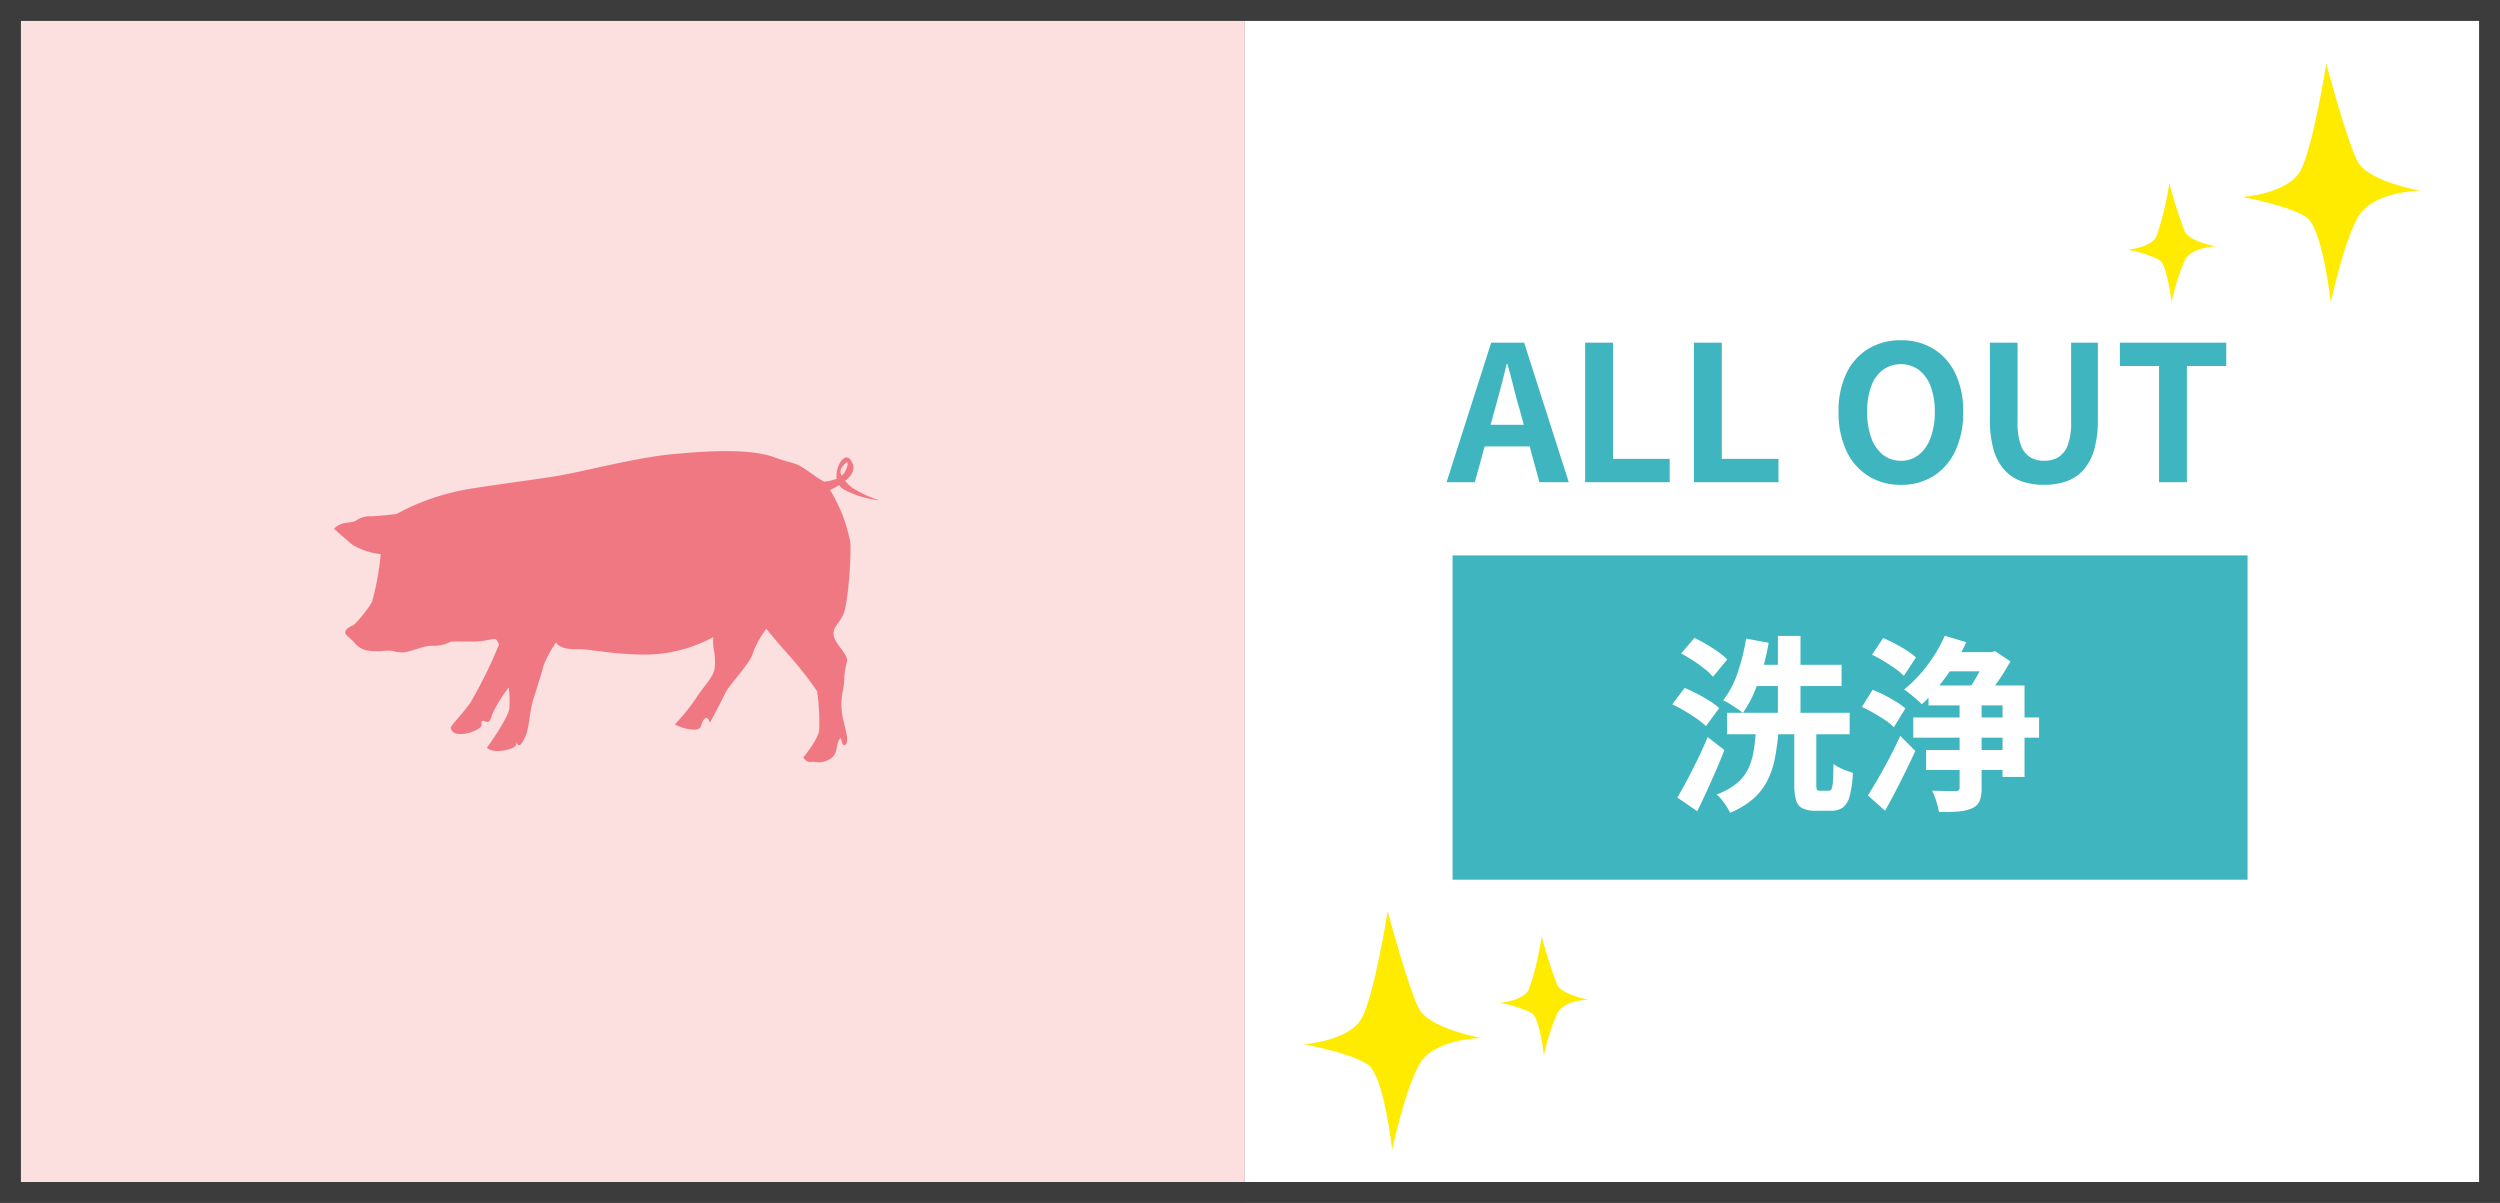
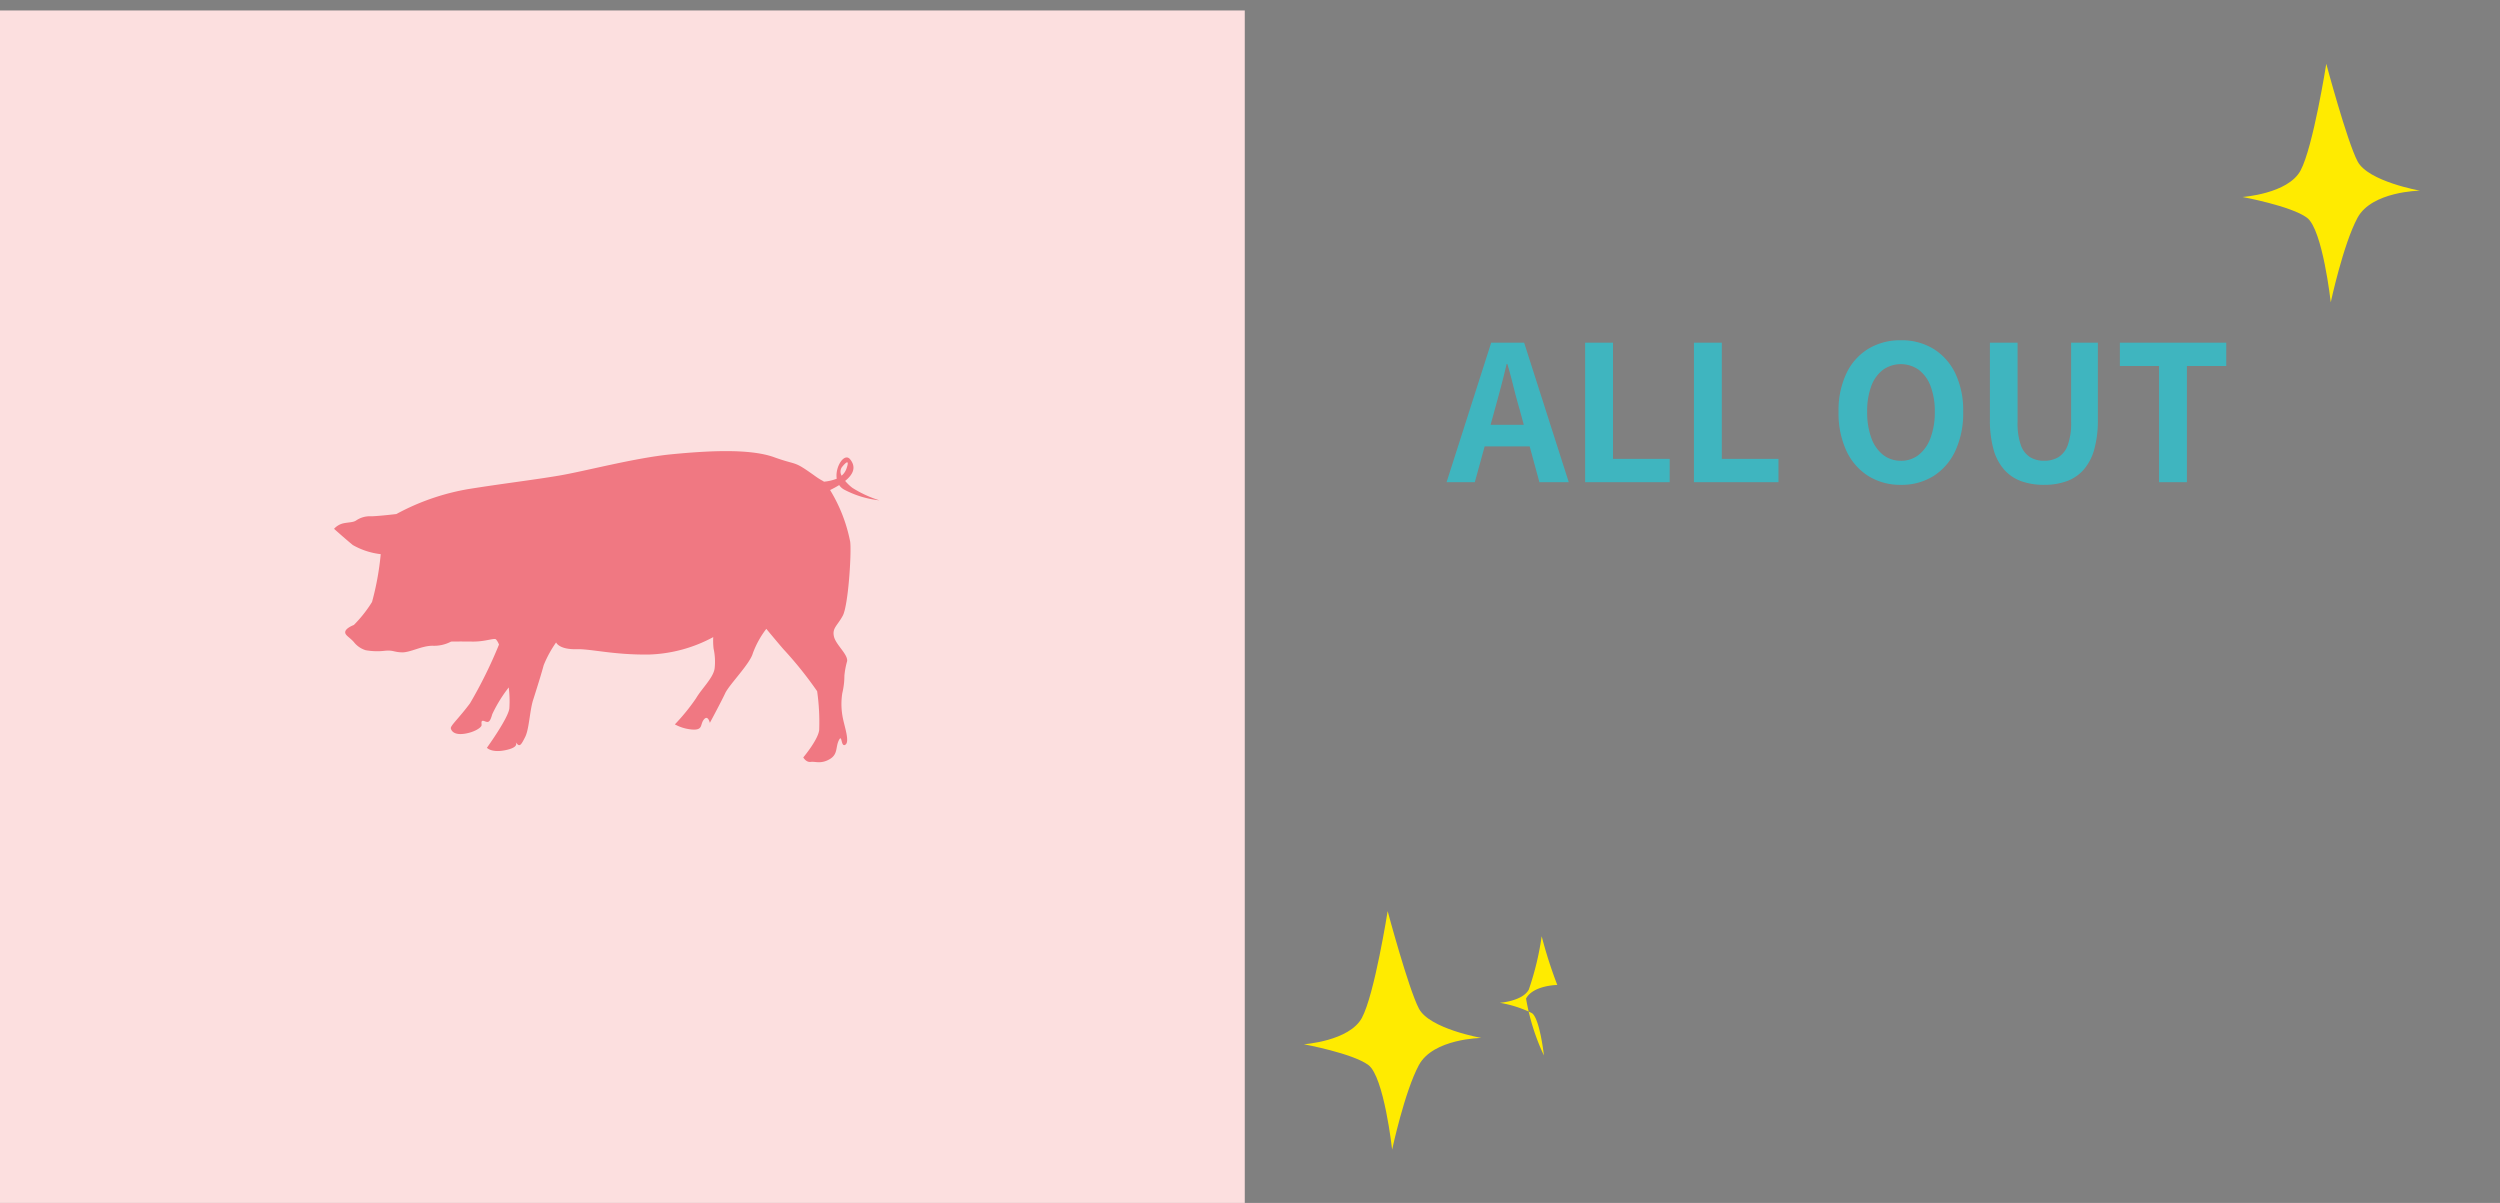
<svg xmlns="http://www.w3.org/2000/svg" width="239" height="115" viewBox="0 0 239 115">
  <rect x="0" y="0" width="239" height="115" fill="#808080" stroke="none" />
  <g id="Group_70993" data-name="Group 70993" transform="translate(-398.979 -3739.48)">
    <g id="Group_70771" data-name="Group 70771" transform="translate(-110.021 589.48)">
-       <rect id="Rectangle_2746" data-name="Rectangle 2746" width="120" height="114" transform="translate(628 3151)" fill="#fff" />
      <path id="Path_18595" data-name="Path 18595" d="M0,0H119V114H0Z" transform="translate(509 3151)" fill="#fcdfdf" />
      <g id="Rectangle_2745" data-name="Rectangle 2745" transform="translate(509 3150)" fill="none" stroke="#3c3c3c" stroke-width="2">
        <rect width="239" height="115" stroke="none" />
-         <rect x="1" y="1" width="237" height="113" fill="none" />
      </g>
    </g>
    <g id="Group_70774" data-name="Group 70774" transform="translate(7.846 430.578)">
      <g id="Group_70753" data-name="Group 70753" transform="translate(0 -5)">
        <path id="Path_18699" data-name="Path 18699" d="M9.425,21,13.691,7.662h3.15L21.107,21H18.3l-1.89-6.948q-.306-1.044-.585-2.169T15.239,9.7h-.072q-.252,1.08-.549,2.2t-.585,2.16L12.125,21Zm2.646-3.42V15.51h6.336v2.07ZM22.673,21V7.662h2.664V18.768h5.418V21Zm10.4,0V7.662h2.664V18.768h5.418V21Zm19.782.252a5.741,5.741,0,0,1-3.1-.837,5.639,5.639,0,0,1-2.1-2.4,8.54,8.54,0,0,1-.756-3.744,8.259,8.259,0,0,1,.756-3.69,5.5,5.5,0,0,1,2.1-2.34,5.887,5.887,0,0,1,3.1-.81,5.825,5.825,0,0,1,3.114.819,5.591,5.591,0,0,1,2.088,2.34,8.2,8.2,0,0,1,.756,3.681,8.54,8.54,0,0,1-.756,3.744,5.66,5.66,0,0,1-2.088,2.4A5.729,5.729,0,0,1,52.859,21.252Zm0-2.3a2.69,2.69,0,0,0,1.719-.576A3.654,3.654,0,0,0,55.7,16.743a7.022,7.022,0,0,0,.4-2.475,6.724,6.724,0,0,0-.4-2.439,3.481,3.481,0,0,0-1.125-1.566,2.966,2.966,0,0,0-3.438,0,3.422,3.422,0,0,0-1.116,1.566,6.866,6.866,0,0,0-.387,2.439,7.17,7.17,0,0,0,.387,2.475,3.594,3.594,0,0,0,1.116,1.629A2.69,2.69,0,0,0,52.859,18.948Zm13.7,2.3a6.34,6.34,0,0,1-2.2-.351,4.005,4.005,0,0,1-1.629-1.107,4.908,4.908,0,0,1-1.017-1.944,10.368,10.368,0,0,1-.342-2.844V7.662h2.646V15.24a6.383,6.383,0,0,0,.306,2.2A2.228,2.228,0,0,0,65.2,18.6a2.531,2.531,0,0,0,1.359.351,2.578,2.578,0,0,0,1.368-.351,2.252,2.252,0,0,0,.891-1.161,6.215,6.215,0,0,0,.315-2.2V7.662h2.556v7.344a10.368,10.368,0,0,1-.342,2.844,4.975,4.975,0,0,1-1.008,1.944,3.936,3.936,0,0,1-1.62,1.107A6.226,6.226,0,0,1,66.557,21.252ZM77.537,21V9.894H73.793V7.662h10.17V9.894H80.2V21Z" transform="translate(520 3339)" fill="#3fb5bf" />
-         <path id="Path_18596" data-name="Path 18596" d="M0,0H76V31H0Z" transform="translate(530 3367)" fill="#3fb5bf" />
-         <path id="Path_18700" data-name="Path 18700" d="M33.242,13.044H44.96V15.1H33.242Zm2.124-4.59h8.82v2.034h-8.82ZM38.1,5.7h2.16v8.424H38.1Zm-3.042.252,2.16.4a21.31,21.31,0,0,1-.585,2.52,20,20,0,0,1-.837,2.313,9.9,9.9,0,0,1-1.044,1.863,6.272,6.272,0,0,0-.558-.405q-.342-.225-.693-.45a3.467,3.467,0,0,0-.639-.333,8.893,8.893,0,0,0,1.377-2.619A18.927,18.927,0,0,0,35.06,5.952Zm4.608,8.442h2.106v5.454a1.367,1.367,0,0,0,.063.54q.063.108.3.108h.828a.288.288,0,0,0,.27-.18,2.239,2.239,0,0,0,.126-.729q.036-.549.054-1.647a3.872,3.872,0,0,0,.549.333,5.745,5.745,0,0,0,.684.3q.351.126.621.216a10.356,10.356,0,0,1-.3,2.2,2.021,2.021,0,0,1-.648,1.107,1.872,1.872,0,0,1-1.143.315H41.756a2.933,2.933,0,0,1-1.305-.234,1.221,1.221,0,0,1-.621-.792,5.627,5.627,0,0,1-.162-1.512ZM36,14.772h2.16a24.4,24.4,0,0,1-.324,2.511,8.522,8.522,0,0,1-.693,2.151A5.859,5.859,0,0,1,35.8,21.216,7.862,7.862,0,0,1,33.53,22.6a5.224,5.224,0,0,0-.333-.594,7.408,7.408,0,0,0-.459-.639,3.153,3.153,0,0,0-.5-.513,6.431,6.431,0,0,0,1.926-1.062,4.206,4.206,0,0,0,1.089-1.377,6.2,6.2,0,0,0,.522-1.683Q35.924,15.816,36,14.772Zm-7.146-7.4L30.128,5.88q.54.27,1.143.621T32.4,7.23a5.879,5.879,0,0,1,.855.72L31.892,9.606a4.97,4.97,0,0,0-.8-.765q-.513-.405-1.107-.792T28.85,7.374ZM28,12.234l1.188-1.566q.558.234,1.188.558t1.2.684a6.041,6.041,0,0,1,.909.684l-1.26,1.728a6.529,6.529,0,0,0-.864-.7q-.54-.378-1.161-.747T28,12.234Zm.486,8.91q.432-.72.927-1.656t1.017-2q.522-1.062.954-2.124l1.6,1.242q-.378.972-.81,1.971t-.882,1.98q-.45.981-.9,1.9Zm25.74-13.9h4.68V9.084H54.23Zm-1.962,9.36h8.514v1.908H52.268Zm-1.224-3.114H63.068V15.42H51.044Zm1.458-3.06h9.18v8.748H59.576v-6.84H52.5Zm2.97,1.08h2.106v8.712a3.353,3.353,0,0,1-.189,1.26,1.368,1.368,0,0,1-.747.7,3.968,3.968,0,0,1-1.3.3q-.774.063-1.836.045a7.58,7.58,0,0,0-.261-1.026,6.38,6.38,0,0,0-.4-1.008q.7.018,1.359.027t.891.009a.525.525,0,0,0,.3-.09.325.325,0,0,0,.081-.252ZM54.05,5.682l2.052.612A16.843,16.843,0,0,1,54.9,8.526a21.4,21.4,0,0,1-1.485,2.052,15.55,15.55,0,0,1-1.557,1.656,5.677,5.677,0,0,0-.495-.468q-.315-.27-.639-.531t-.558-.423a11.915,11.915,0,0,0,1.5-1.431,14.825,14.825,0,0,0,1.35-1.773A12.543,12.543,0,0,0,54.05,5.682Zm3.978,1.566h.486l.36-.09,1.458.972q-.324.576-.738,1.233t-.873,1.269q-.459.612-.855,1.1a5.931,5.931,0,0,0-.729-.531q-.441-.279-.765-.459.324-.45.648-1.008t.594-1.107a7.994,7.994,0,0,0,.414-.981ZM47.1,7.5l1.062-1.6q.522.216,1.125.531t1.134.657a5.989,5.989,0,0,1,.873.666L50.144,9.516a5.566,5.566,0,0,0-.828-.693q-.522-.369-1.1-.72A11.493,11.493,0,0,0,47.1,7.5Zm-.972,4.986,1.026-1.638a10.885,10.885,0,0,1,1.116.5q.594.306,1.134.639a6.261,6.261,0,0,1,.882.639l-1.1,1.8a4.916,4.916,0,0,0-.828-.675q-.522-.351-1.116-.693A12.51,12.51,0,0,0,46.13,12.486Zm.576,8.46q.432-.684.972-1.611t1.089-1.98q.549-1.053,1.035-2.1l1.44,1.44q-.432.936-.918,1.926t-.981,1.944q-.495.954-1,1.836Z" transform="translate(523 3369)" fill="#fff" />
      </g>
      <path id="Path_18597" data-name="Path 18597" d="M18065.221,3373.834s-.77-6.965-2.27-8.086-6.168-1.985-6.168-1.985,4.344-.3,5.547-2.522,2.463-10.211,2.463-10.211,1.977,7.387,2.988,9.321,5.971,2.806,5.971,2.806-4.6.055-5.971,2.592S18065.221,3373.834,18065.221,3373.834Z" transform="translate(-17541 44.971)" fill="#ffeb00" />
      <path id="Path_18598" data-name="Path 18598" d="M18065.221,3373.834s-.77-6.965-2.27-8.086-6.168-1.985-6.168-1.985,4.344-.3,5.547-2.522,2.463-10.211,2.463-10.211,1.977,7.387,2.988,9.321,5.971,2.806,5.971,2.806-4.6.055-5.971,2.592S18065.221,3373.834,18065.221,3373.834Z" transform="translate(-17451.268 -36.029)" fill="#ffeb00" />
-       <path id="Path_18599" data-name="Path 18599" d="M18061,3362.432s-.385-3.482-1.135-4.043a11.1,11.1,0,0,0-3.084-.993s2.172-.151,2.773-1.261a27.559,27.559,0,0,0,1.232-5.105,41.958,41.958,0,0,0,1.492,4.66c.508.967,2.986,1.4,2.986,1.4s-2.3.028-2.986,1.3A20.929,20.929,0,0,0,18061,3362.432Z" transform="translate(-17462.268 -24.627)" fill="#ffeb00" />
-       <path id="Path_18600" data-name="Path 18600" d="M18061,3362.432s-.385-3.482-1.135-4.043a11.1,11.1,0,0,0-3.084-.993s2.172-.151,2.773-1.261a27.559,27.559,0,0,0,1.232-5.105,41.958,41.958,0,0,0,1.492,4.66c.508.967,2.986,1.4,2.986,1.4s-2.3.028-2.986,1.3A20.929,20.929,0,0,0,18061,3362.432Z" transform="translate(-17522.268 47.373)" fill="#ffeb00" />
+       <path id="Path_18600" data-name="Path 18600" d="M18061,3362.432s-.385-3.482-1.135-4.043a11.1,11.1,0,0,0-3.084-.993s2.172-.151,2.773-1.261a27.559,27.559,0,0,0,1.232-5.105,41.958,41.958,0,0,0,1.492,4.66s-2.3.028-2.986,1.3A20.929,20.929,0,0,0,18061,3362.432Z" transform="translate(-17522.268 47.373)" fill="#ffeb00" />
    </g>
    <g id="Group_70772" data-name="Group 70772" transform="translate(430.914 3782.608)">
      <path id="Path_18608" data-name="Path 18608" d="M449.909,312.248a12.259,12.259,0,0,0,1.738-2.2,26.676,26.676,0,0,0,.832-4.571,6.968,6.968,0,0,1-2.672-.874c-.766-.63-1.791-1.549-1.791-1.549a1.724,1.724,0,0,1,.885-.525c.546-.115.947-.075,1.242-.283a2.313,2.313,0,0,1,1.436-.389c.8-.022,2.394-.216,2.394-.216a22.281,22.281,0,0,1,6.879-2.386c3.38-.54,6.168-.866,8.656-1.285s7.247-1.7,10.783-2.043,7.479-.554,9.8.283,1.755.252,3.9,1.791c.543.391.717.436.861.548a4.549,4.549,0,0,0,1.221-.284c-.178-1.143.734-2.527,1.278-1.858.635.779.253,1.481-.474,2.068a4.421,4.421,0,0,0,.694.664,11.046,11.046,0,0,0,2.579,1.192,9.285,9.285,0,0,1-3.368-1.026,1.336,1.336,0,0,1-.476-.432c-.277.173-.575.331-.868.475a14.91,14.91,0,0,1,1.924,4.956c.13,1.145-.19,6.1-.714,7.061s-1.018,1.178-.844,1.973,1.345,1.712,1.263,2.364a7.608,7.608,0,0,0-.262,1.405,7.066,7.066,0,0,1-.2,1.654,6.719,6.719,0,0,0,.066,2.447c.173.843.66,2.23.218,2.491s-.28-1.09-.613-.431-.061,1.349-.9,1.821-1.343.188-1.79.248-.712-.428-.712-.428,1.55-1.842,1.525-2.739a20.779,20.779,0,0,0-.2-3.592,36.453,36.453,0,0,0-3.258-4.055c-.878-1.027-1.6-1.907-1.6-1.907a8.878,8.878,0,0,0-1.287,2.332c-.271,1.009-2.266,3.01-2.642,3.819s-1.47,2.84-1.47,2.84-.174-.794-.56-.334-.072,1-1.022.977a4.14,4.14,0,0,1-1.763-.5,19.4,19.4,0,0,0,2.031-2.5c.525-.911,1.644-1.943,1.771-2.844a5.787,5.787,0,0,0-.1-1.9,6.63,6.63,0,0,1-.032-1.1,13.787,13.787,0,0,1-6.148,1.667c-3.4.043-5.538-.549-6.908-.511-1.7.046-1.967-.646-1.967-.646a10.888,10.888,0,0,0-1.188,2.18c-.181.7-.687,2.317-1.01,3.326s-.373,2.756-.752,3.518-.522.96-.781.67c-.056-.063-.093-.107-.128-.146.105.184.107.5-.856.723-1.438.338-1.9-.2-1.9-.2s2.023-2.8,2.145-3.754a10.358,10.358,0,0,0-.059-2.014,13.3,13.3,0,0,0-1.574,2.558c-.227.807-.378.81-.732.67s-.3.107-.287.358-.731.719-1.677.846-1.206-.268-1.264-.517.773-.97,1.835-2.4a43.468,43.468,0,0,0,2.769-5.613,1.628,1.628,0,0,0-.289-.5c-.2-.143-1.044.229-2.242.213s-2.047,0-2.047,0a3.463,3.463,0,0,1-1.739.4c-1.049-.019-2.18.662-2.979.631s-.806-.225-1.6-.154a6.248,6.248,0,0,1-1.848-.051,2.289,2.289,0,0,1-1.121-.767c-.414-.486-.919-.674-.827-1.027S449.909,312.248,449.909,312.248Zm47.1-14.963c.3-.868-.018-.649-.436-.134a.754.754,0,0,0-.032.823A1.552,1.552,0,0,0,497.009,297.285Z" transform="translate(-448.016 -295.627)" fill="#f07882" />
    </g>
  </g>
</svg>